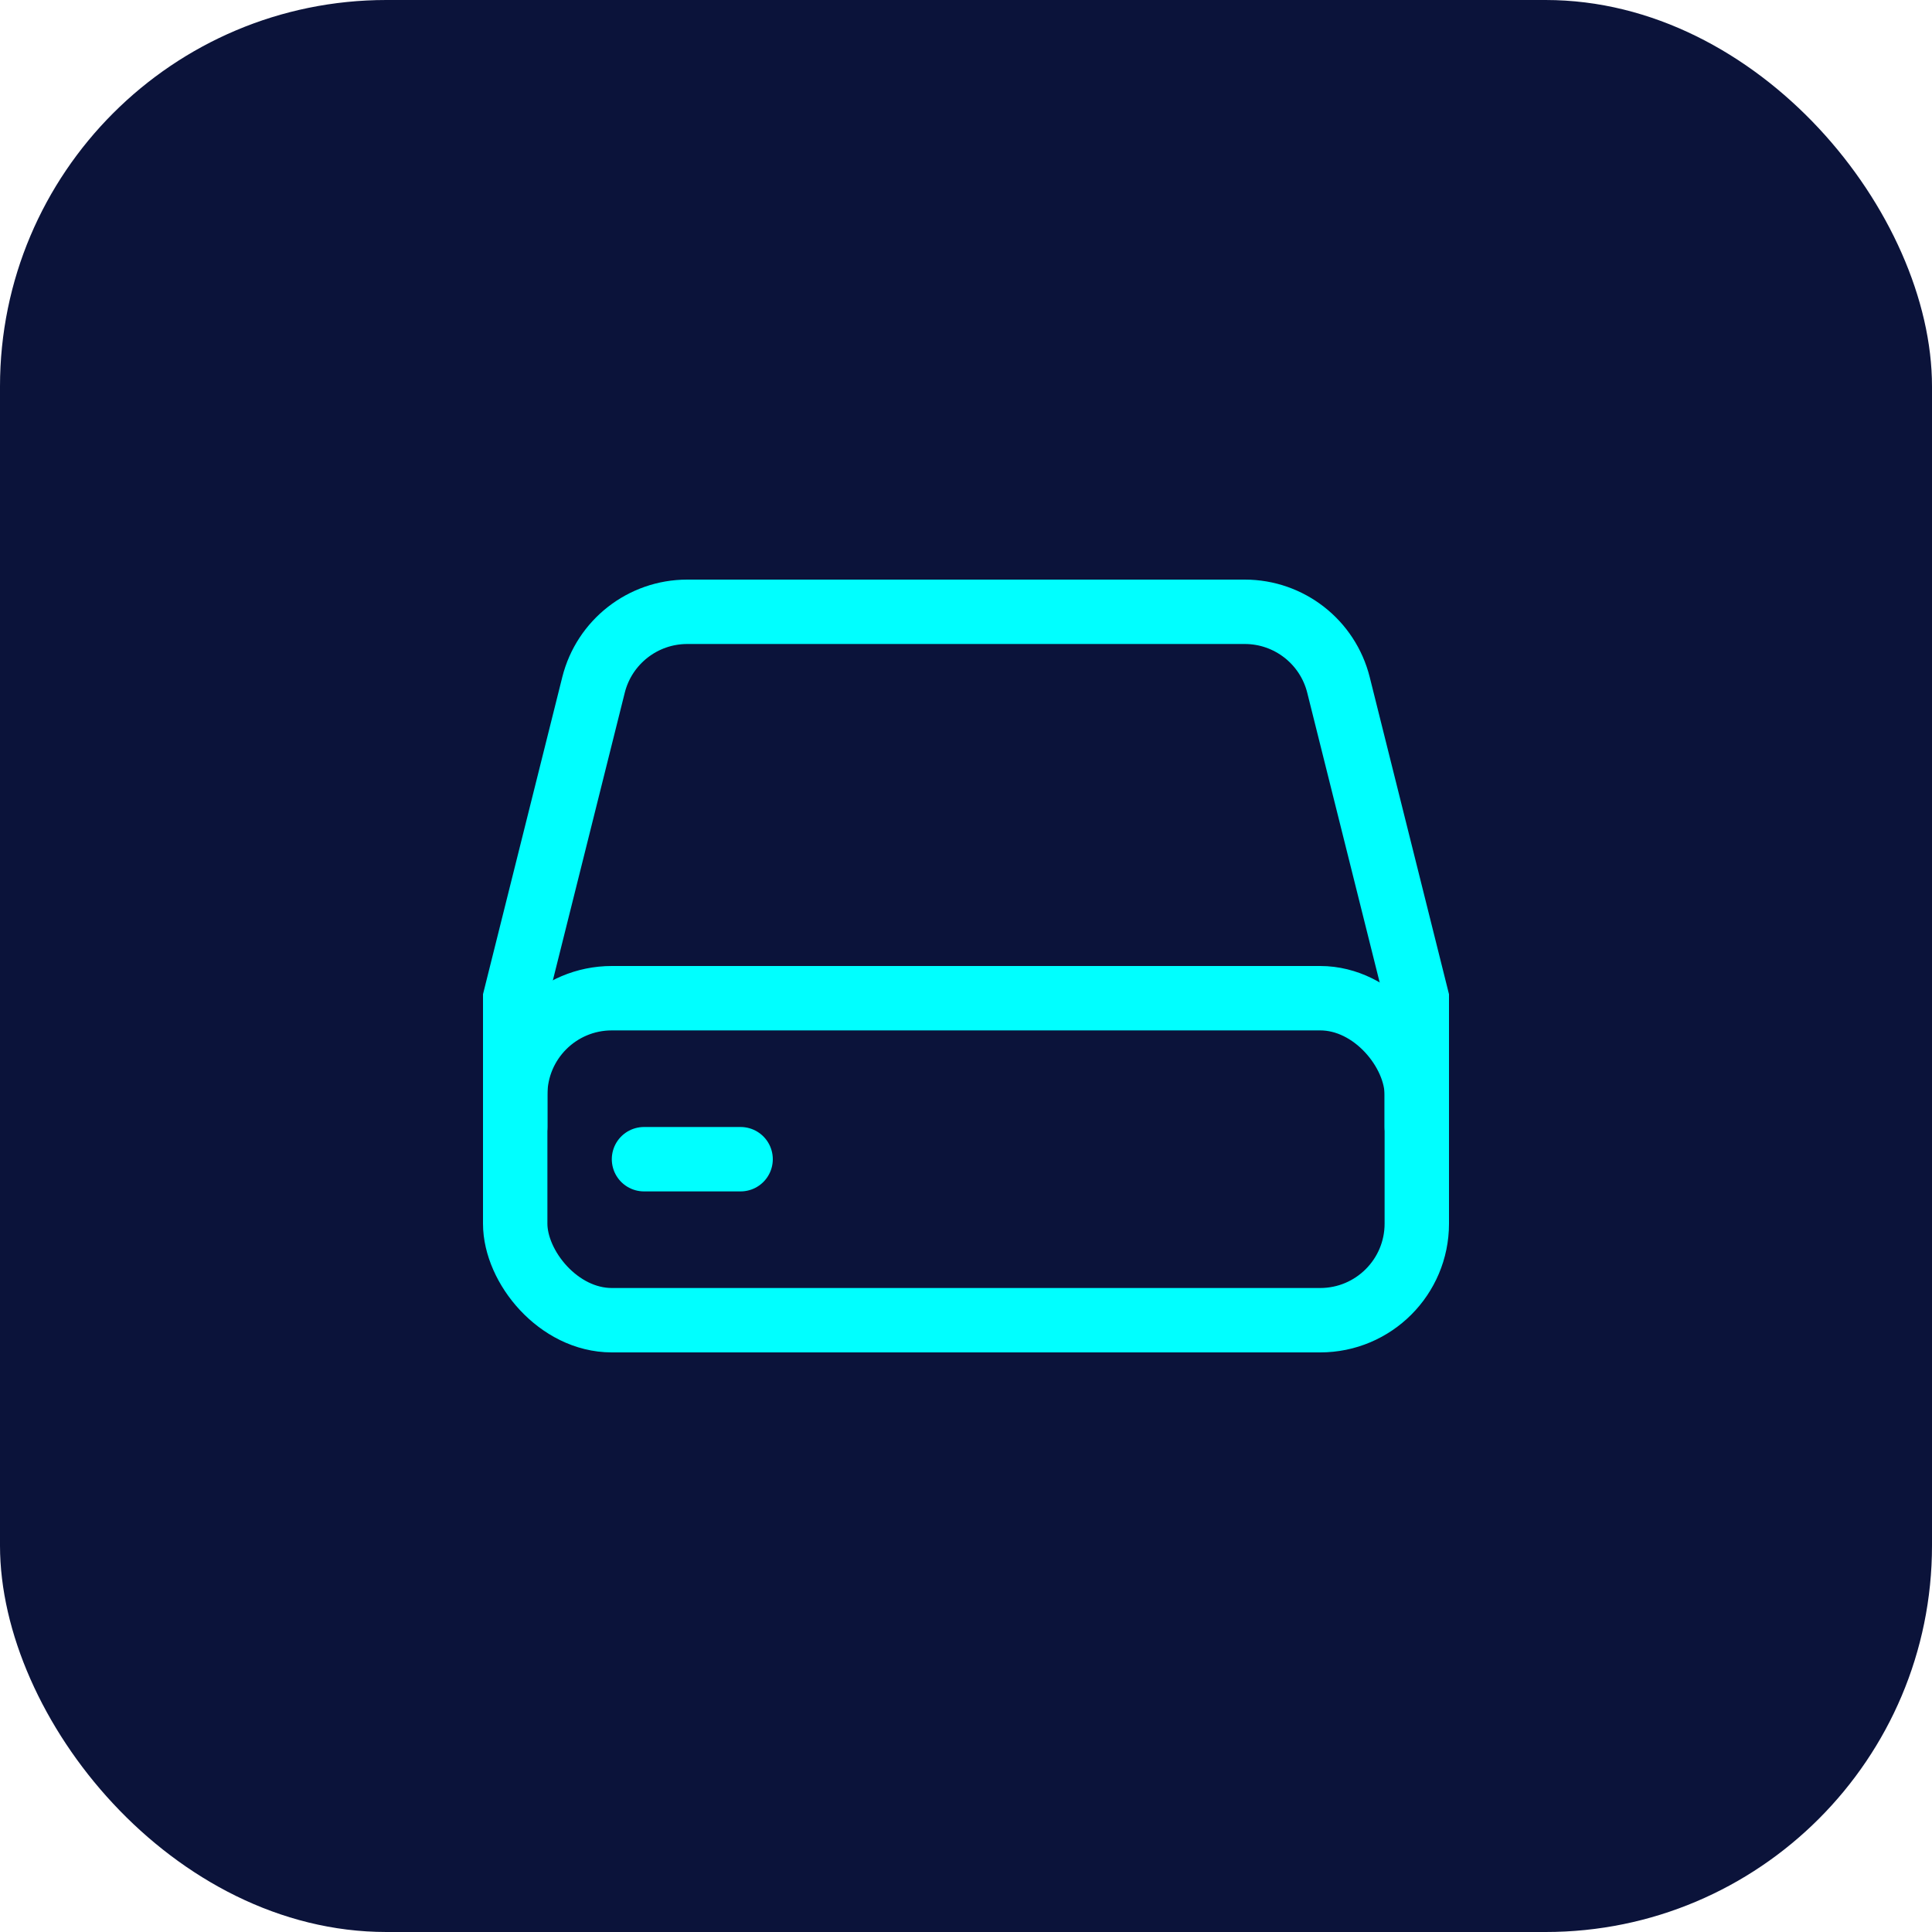
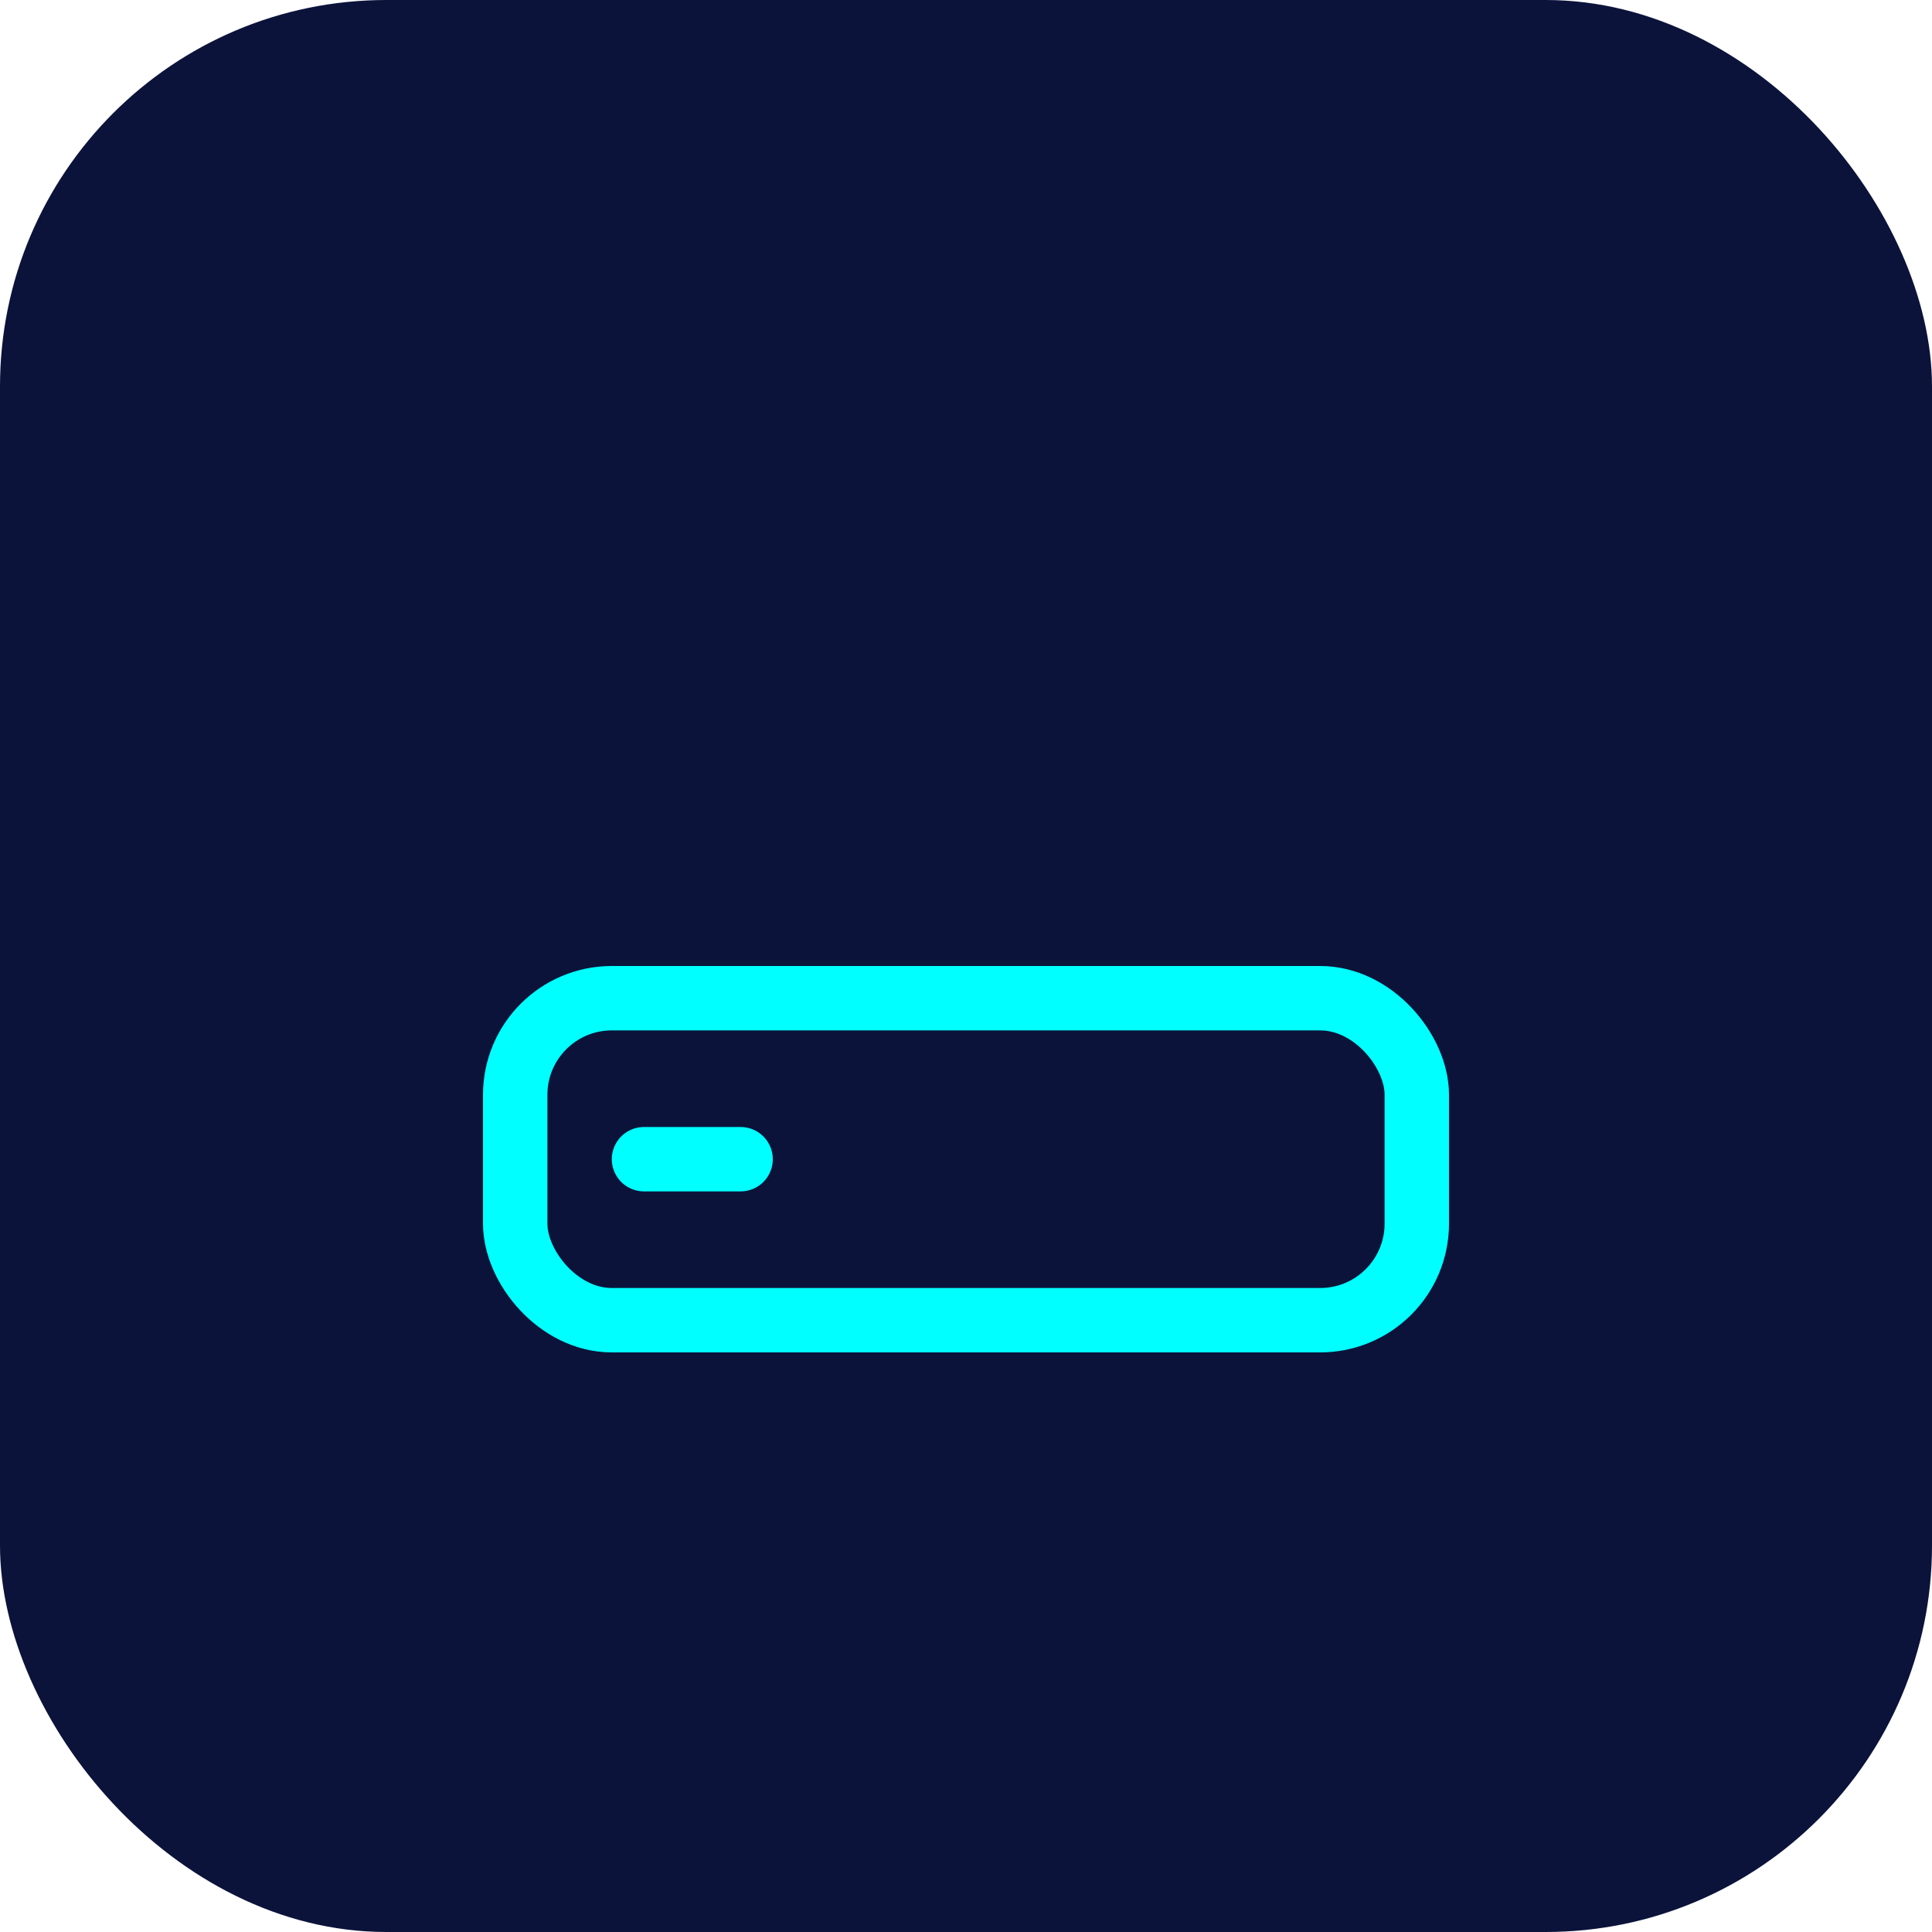
<svg xmlns="http://www.w3.org/2000/svg" width="60" height="60" viewBox="0 0 60 60" fill="none">
  <rect width="60" height="60" rx="12" fill="#0B133A" />
-   <path d="M16 35V31L18.432 21.272C18.766 19.937 19.966 19 21.342 19H38.658C40.034 19 41.234 19.937 41.568 21.272L44 31V35" stroke="#00FFFF" stroke-width="2" stroke-linecap="round" />
  <rect x="16" y="31" width="28" height="10" rx="3" stroke="#00FFFF" stroke-width="2" stroke-linecap="round" />
  <path d="M20 36H23" stroke="#00FFFF" stroke-width="2" stroke-linecap="round" />
</svg>